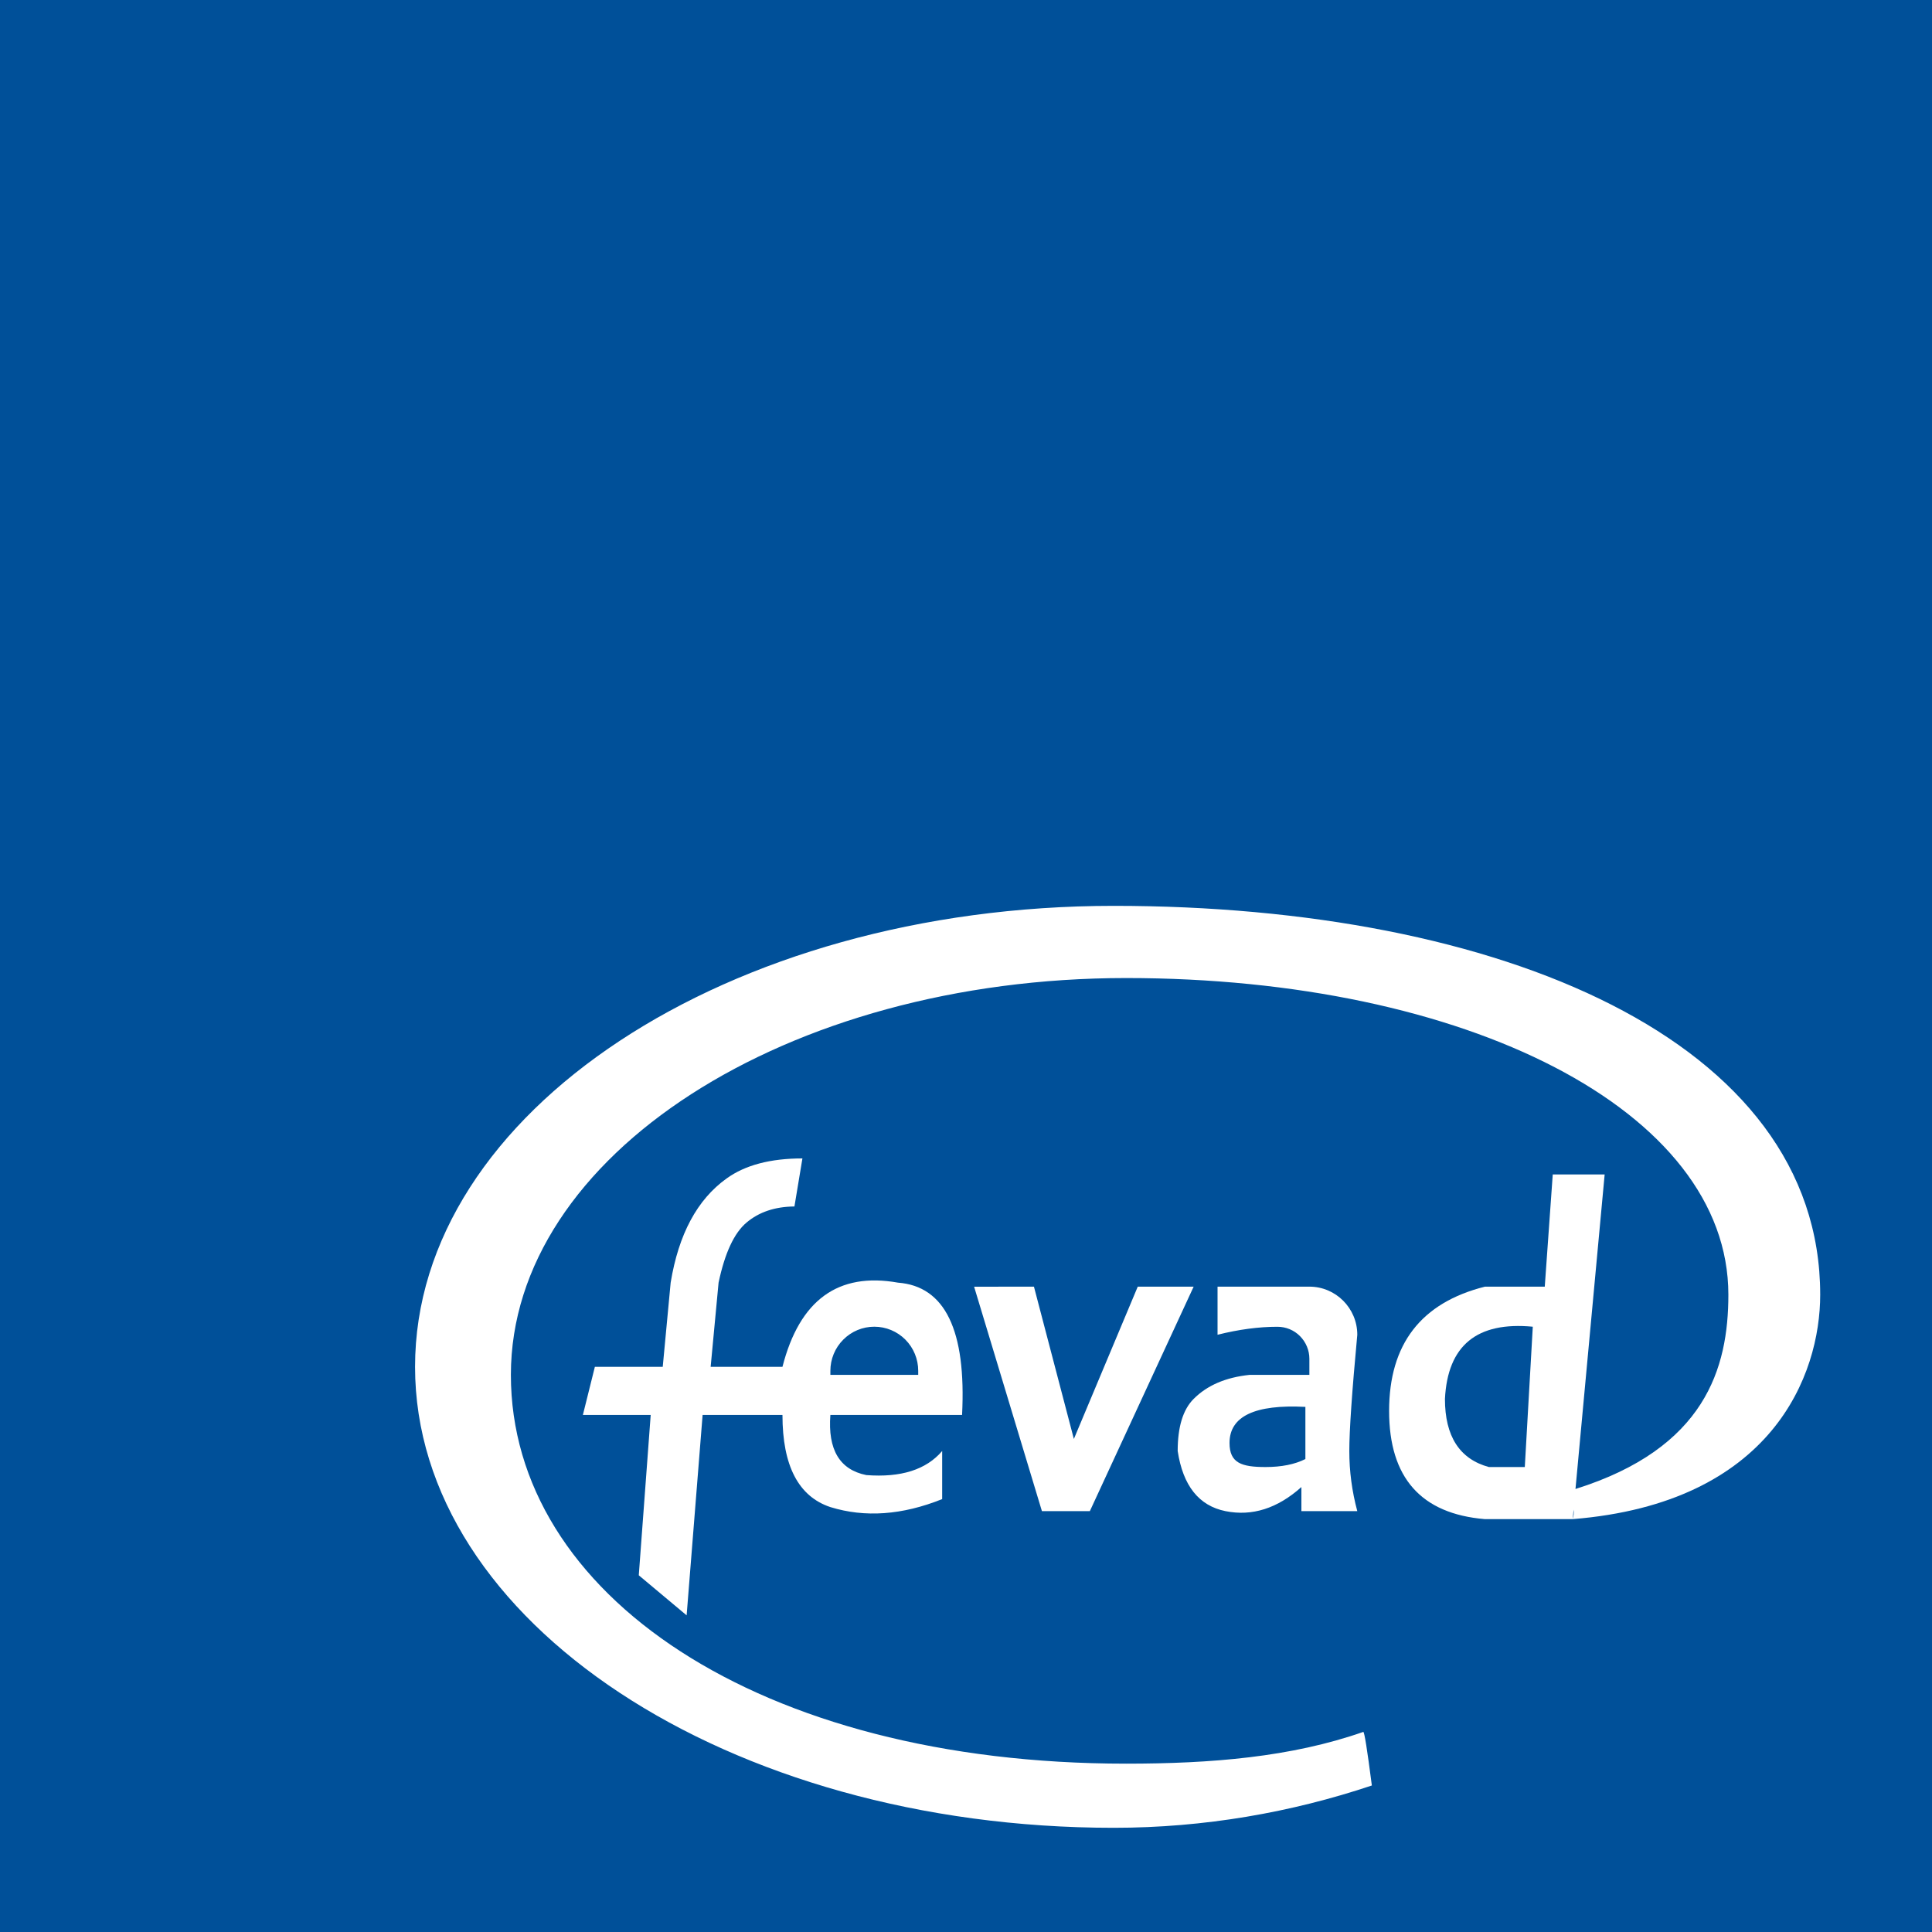
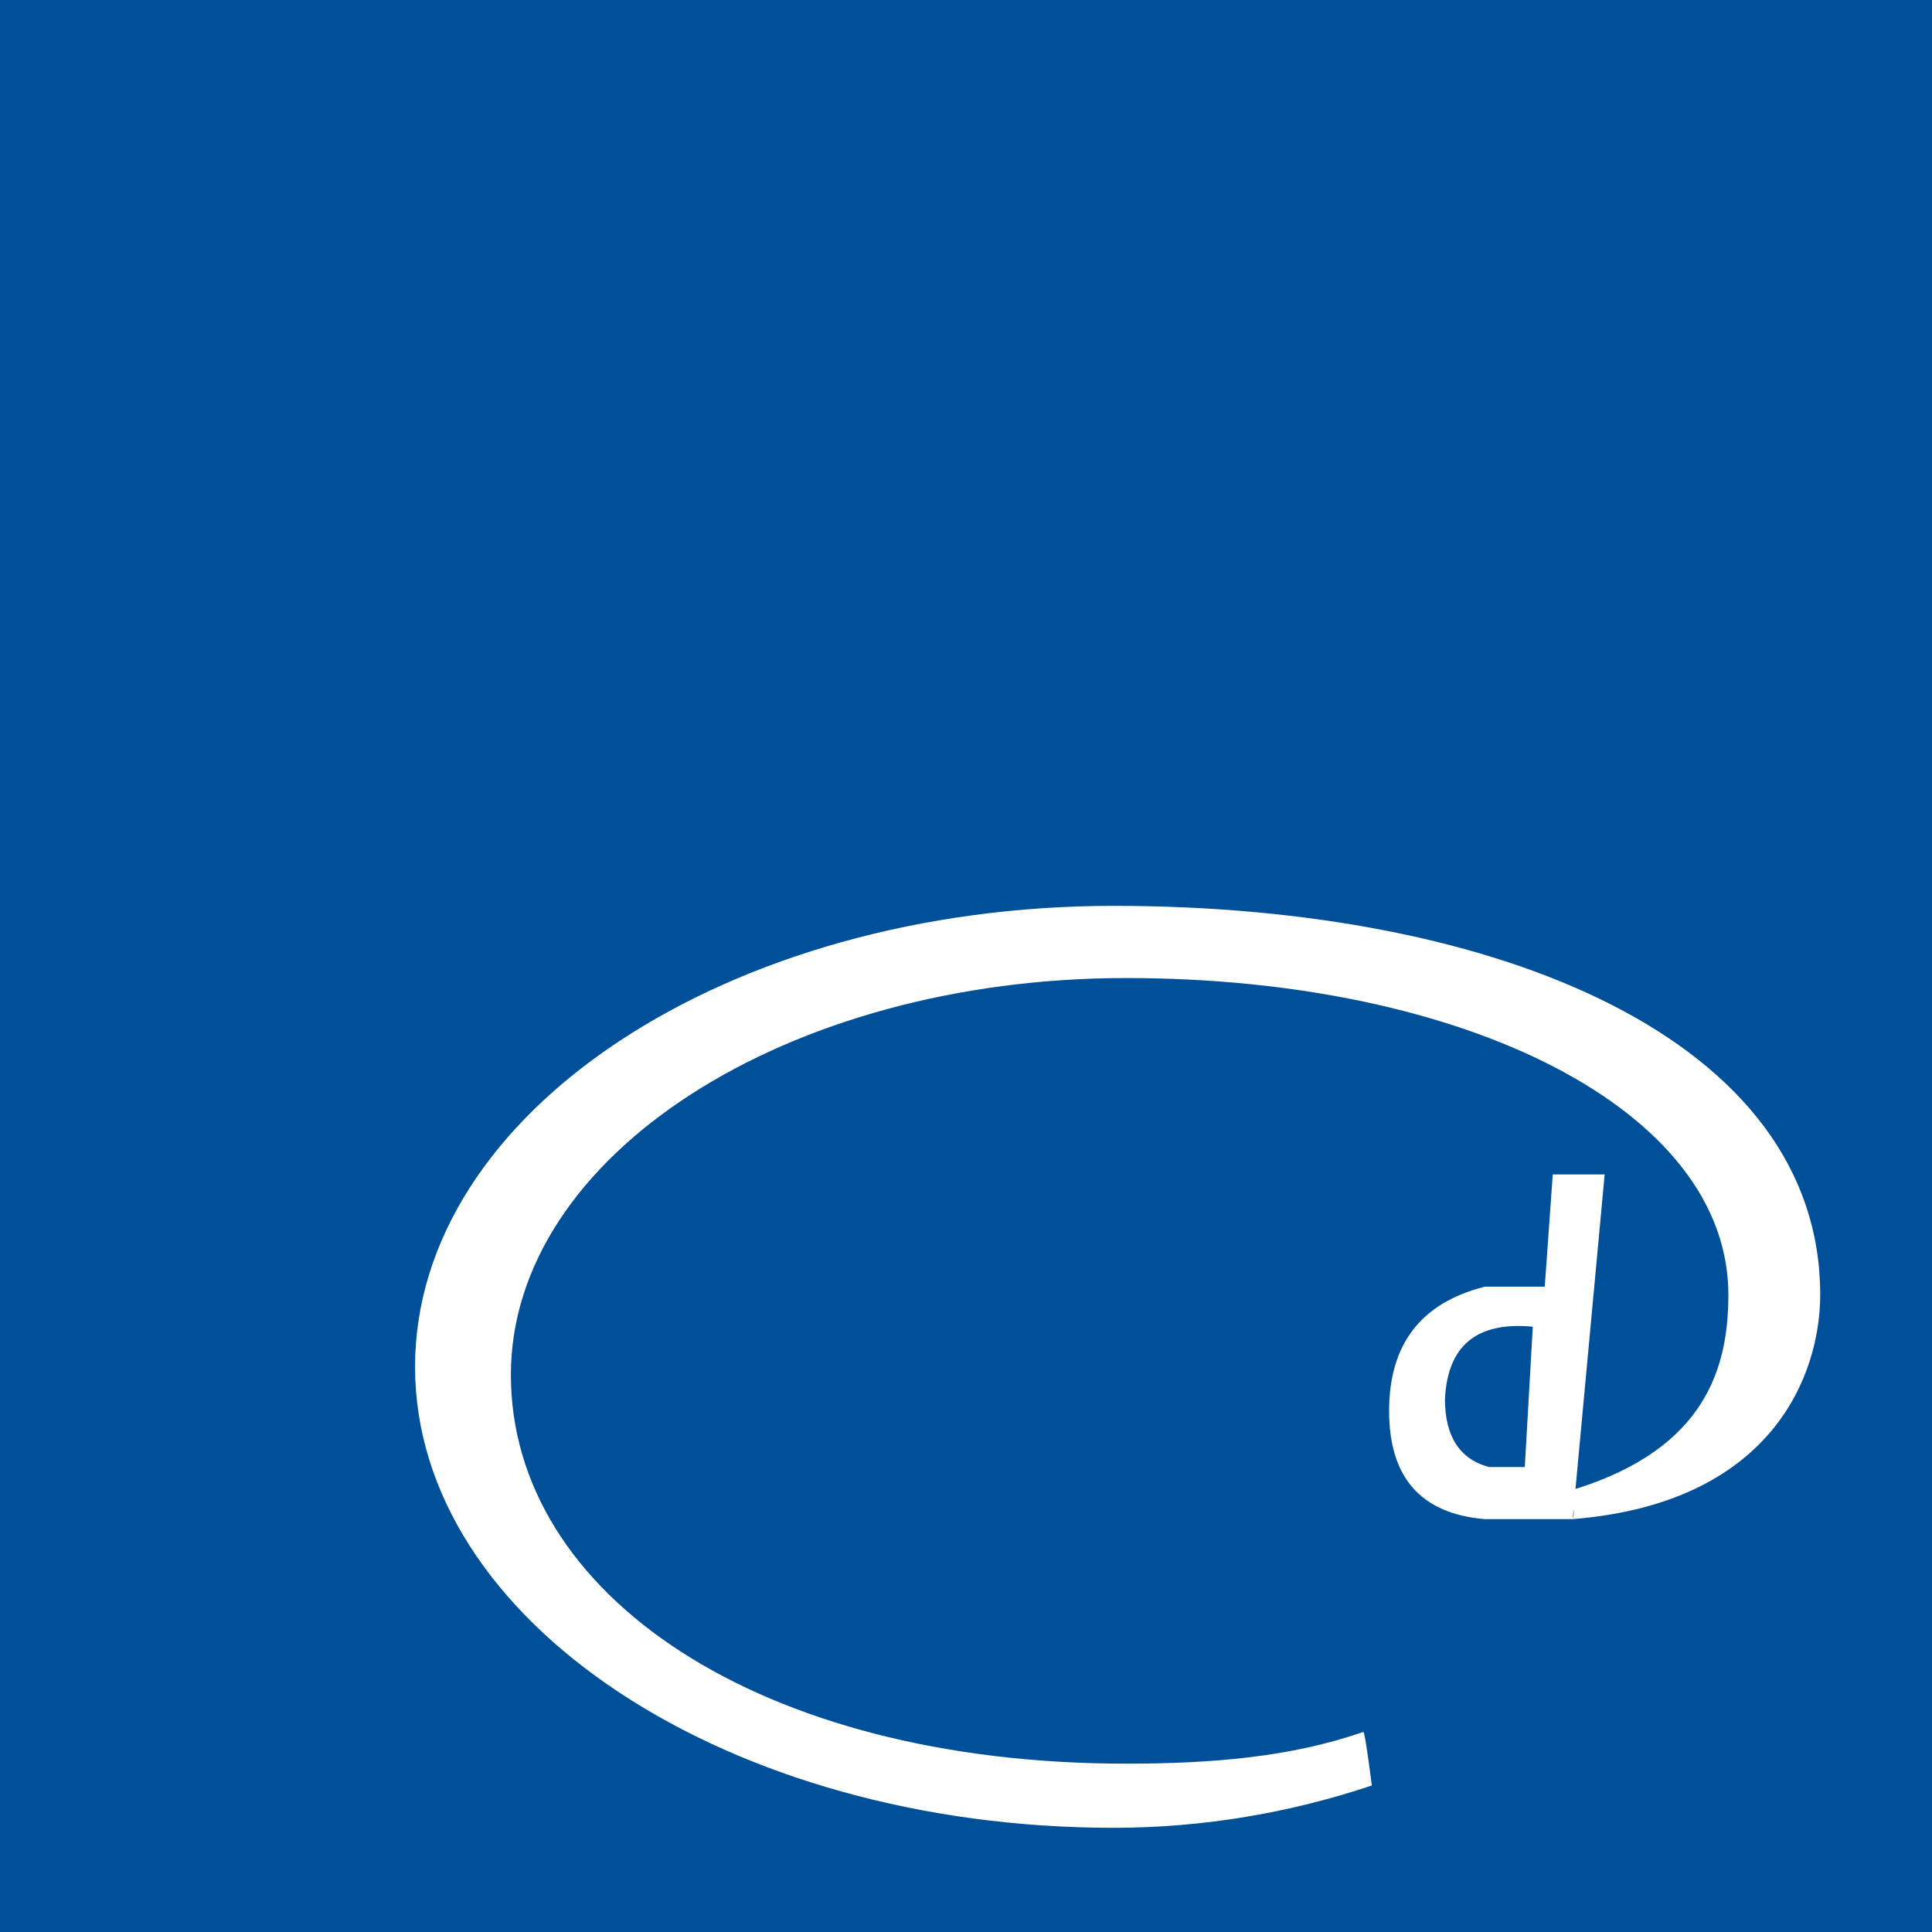
<svg xmlns="http://www.w3.org/2000/svg" width="30" height="30" viewBox="0 0 30 30" fill="none">
  <rect x="0" y="0" width="30" height="30" fill="#808080" stroke="none" />
-   <path d="M0 4C0 1.791 1.791 0 4 0H26C28.209 0 30 1.791 30 4V26C30 28.209 28.209 30 26 30H4C1.791 30 0 28.209 0 26V4Z" fill="white" />
+   <path d="M0 4C0 1.791 1.791 0 4 0H26C28.209 0 30 1.791 30 4V26C30 28.209 28.209 30 26 30C1.791 30 0 28.209 0 26V4Z" fill="white" />
  <path d="M0 0H30V30H0V0Z" fill="#005099" />
  <path d="M24.435 23.441L24.421 23.589H23.057C22.066 23.506 21.57 22.946 21.57 21.909C21.57 20.871 22.066 20.229 23.058 19.979H23.987L24.111 18.237H24.917L24.464 23.121C26.479 22.488 26.838 21.245 26.838 20.104C26.838 17.241 22.762 15.187 17.487 15.187C12.21 15.187 7.933 17.945 7.933 21.349C7.933 24.752 11.776 27.386 17.486 27.386C18.807 27.386 20.049 27.285 21.169 26.893C21.186 26.89 21.23 27.167 21.302 27.725C20.056 28.142 18.703 28.382 17.293 28.382C11.302 28.382 6.445 25.177 6.445 21.224C6.445 17.271 11.302 14.066 17.293 14.066C23.284 14.066 28.264 16.151 28.264 20.104C28.264 21.35 27.52 23.34 24.42 23.589C24.436 23.541 24.441 23.491 24.435 23.441V23.441ZM23.801 20.601C22.933 20.519 22.479 20.892 22.437 21.722C22.437 22.302 22.664 22.656 23.119 22.78H23.677L23.801 20.602V20.601Z" fill="white" />
-   <path d="M10.662 25.083L9.919 24.461L10.104 21.971H9.051L9.237 21.224H10.291L10.414 19.917C10.537 19.166 10.825 18.627 11.283 18.299C11.571 18.091 11.964 17.988 12.46 17.988L12.336 18.734C12.033 18.737 11.786 18.82 11.592 18.984C11.399 19.146 11.255 19.458 11.158 19.917L11.035 21.224H12.15C12.416 20.187 13.014 19.751 13.944 19.917C14.674 19.972 15.006 20.657 14.939 21.971H12.894C12.853 22.511 13.038 22.821 13.452 22.905C13.989 22.946 14.382 22.822 14.63 22.531V23.278C14.009 23.527 13.431 23.568 12.894 23.402C12.398 23.237 12.15 22.759 12.15 21.971H10.91L10.662 25.083V25.083ZM12.894 21.349H14.258V21.286C14.258 21.104 14.186 20.93 14.059 20.802C13.931 20.673 13.757 20.601 13.576 20.601C13.395 20.601 13.222 20.673 13.094 20.802C12.966 20.93 12.894 21.104 12.894 21.286V21.349ZM15.126 19.98L16.179 23.465H16.923L18.535 19.979H17.667L16.675 22.344L16.055 19.979L15.126 19.98ZM18.906 20.726V19.979H20.332C20.742 19.979 21.076 20.314 21.076 20.726C20.993 21.616 20.952 22.218 20.952 22.531C20.952 22.844 20.993 23.156 21.076 23.465H20.208V23.091C19.836 23.423 19.444 23.548 19.03 23.465C18.617 23.382 18.369 23.071 18.287 22.531C18.287 22.158 18.369 21.888 18.535 21.722C18.744 21.512 19.032 21.388 19.402 21.349H20.332V21.099C20.332 20.967 20.279 20.841 20.186 20.747C20.094 20.654 19.968 20.602 19.836 20.602C19.547 20.602 19.237 20.643 18.906 20.726V20.726ZM20.27 21.846C19.485 21.805 19.092 21.992 19.092 22.406C19.092 22.718 19.279 22.78 19.65 22.78C19.899 22.78 20.105 22.739 20.27 22.656V21.846Z" fill="white" />
</svg>